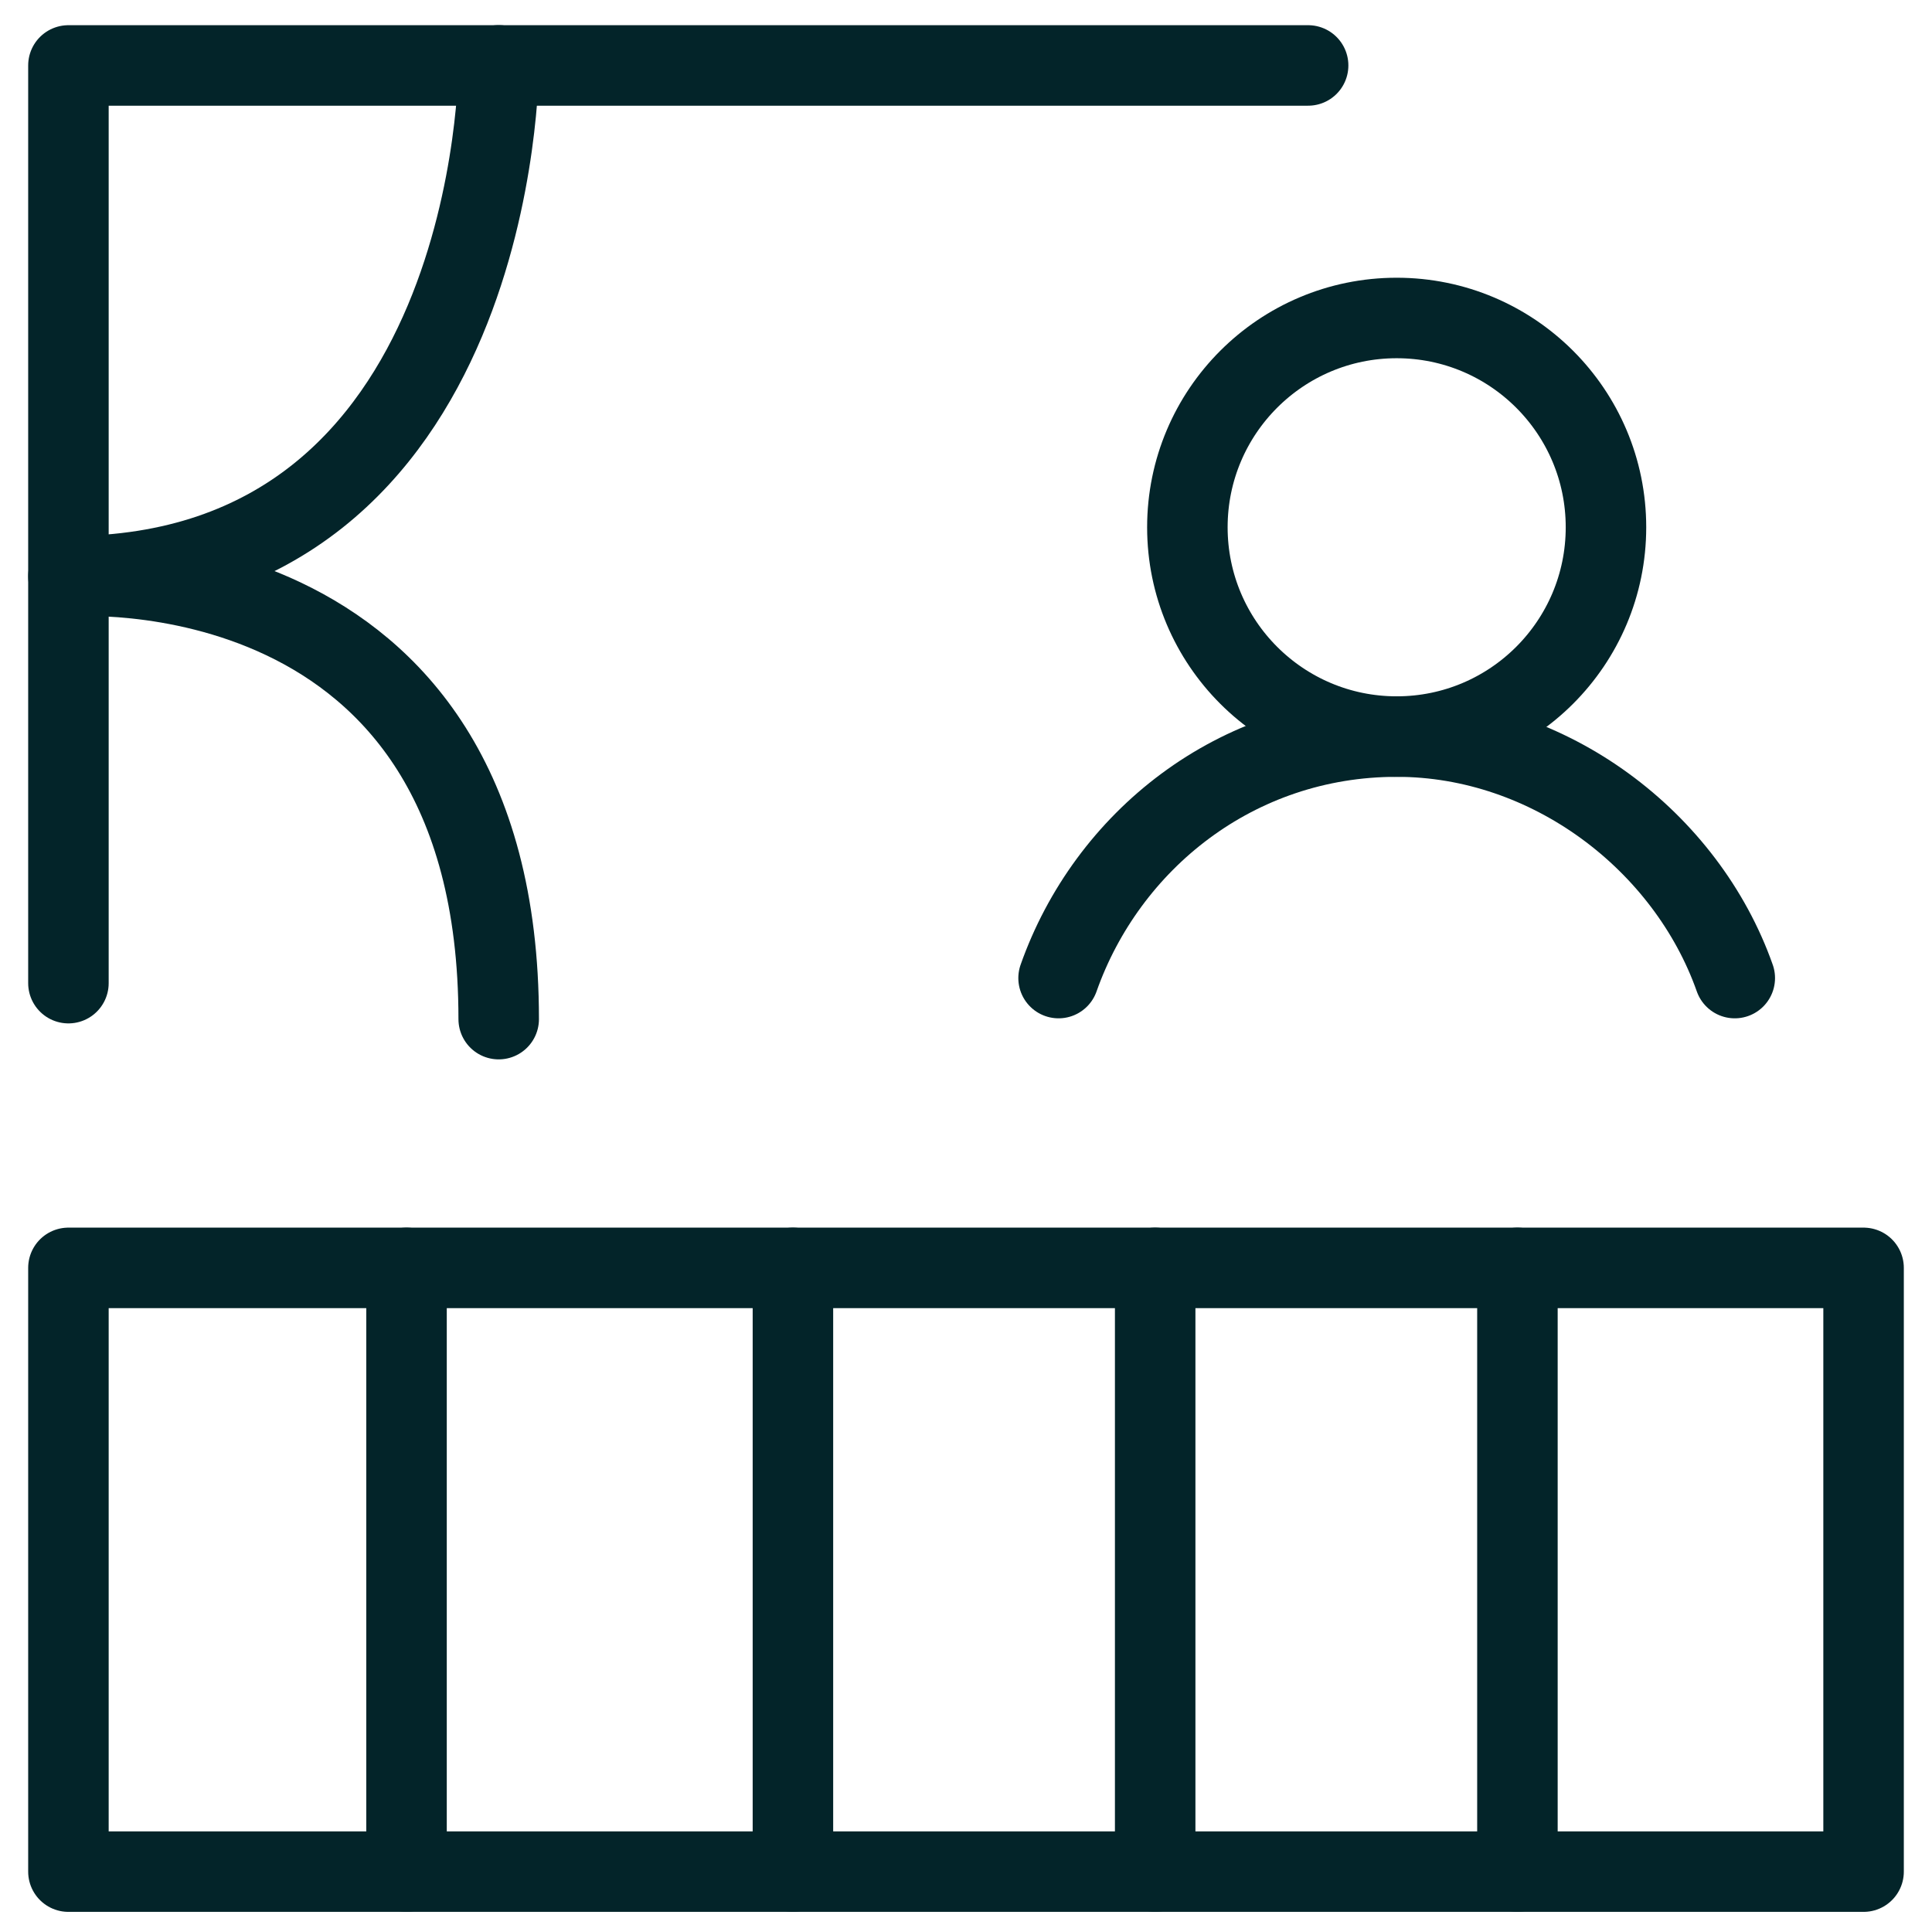
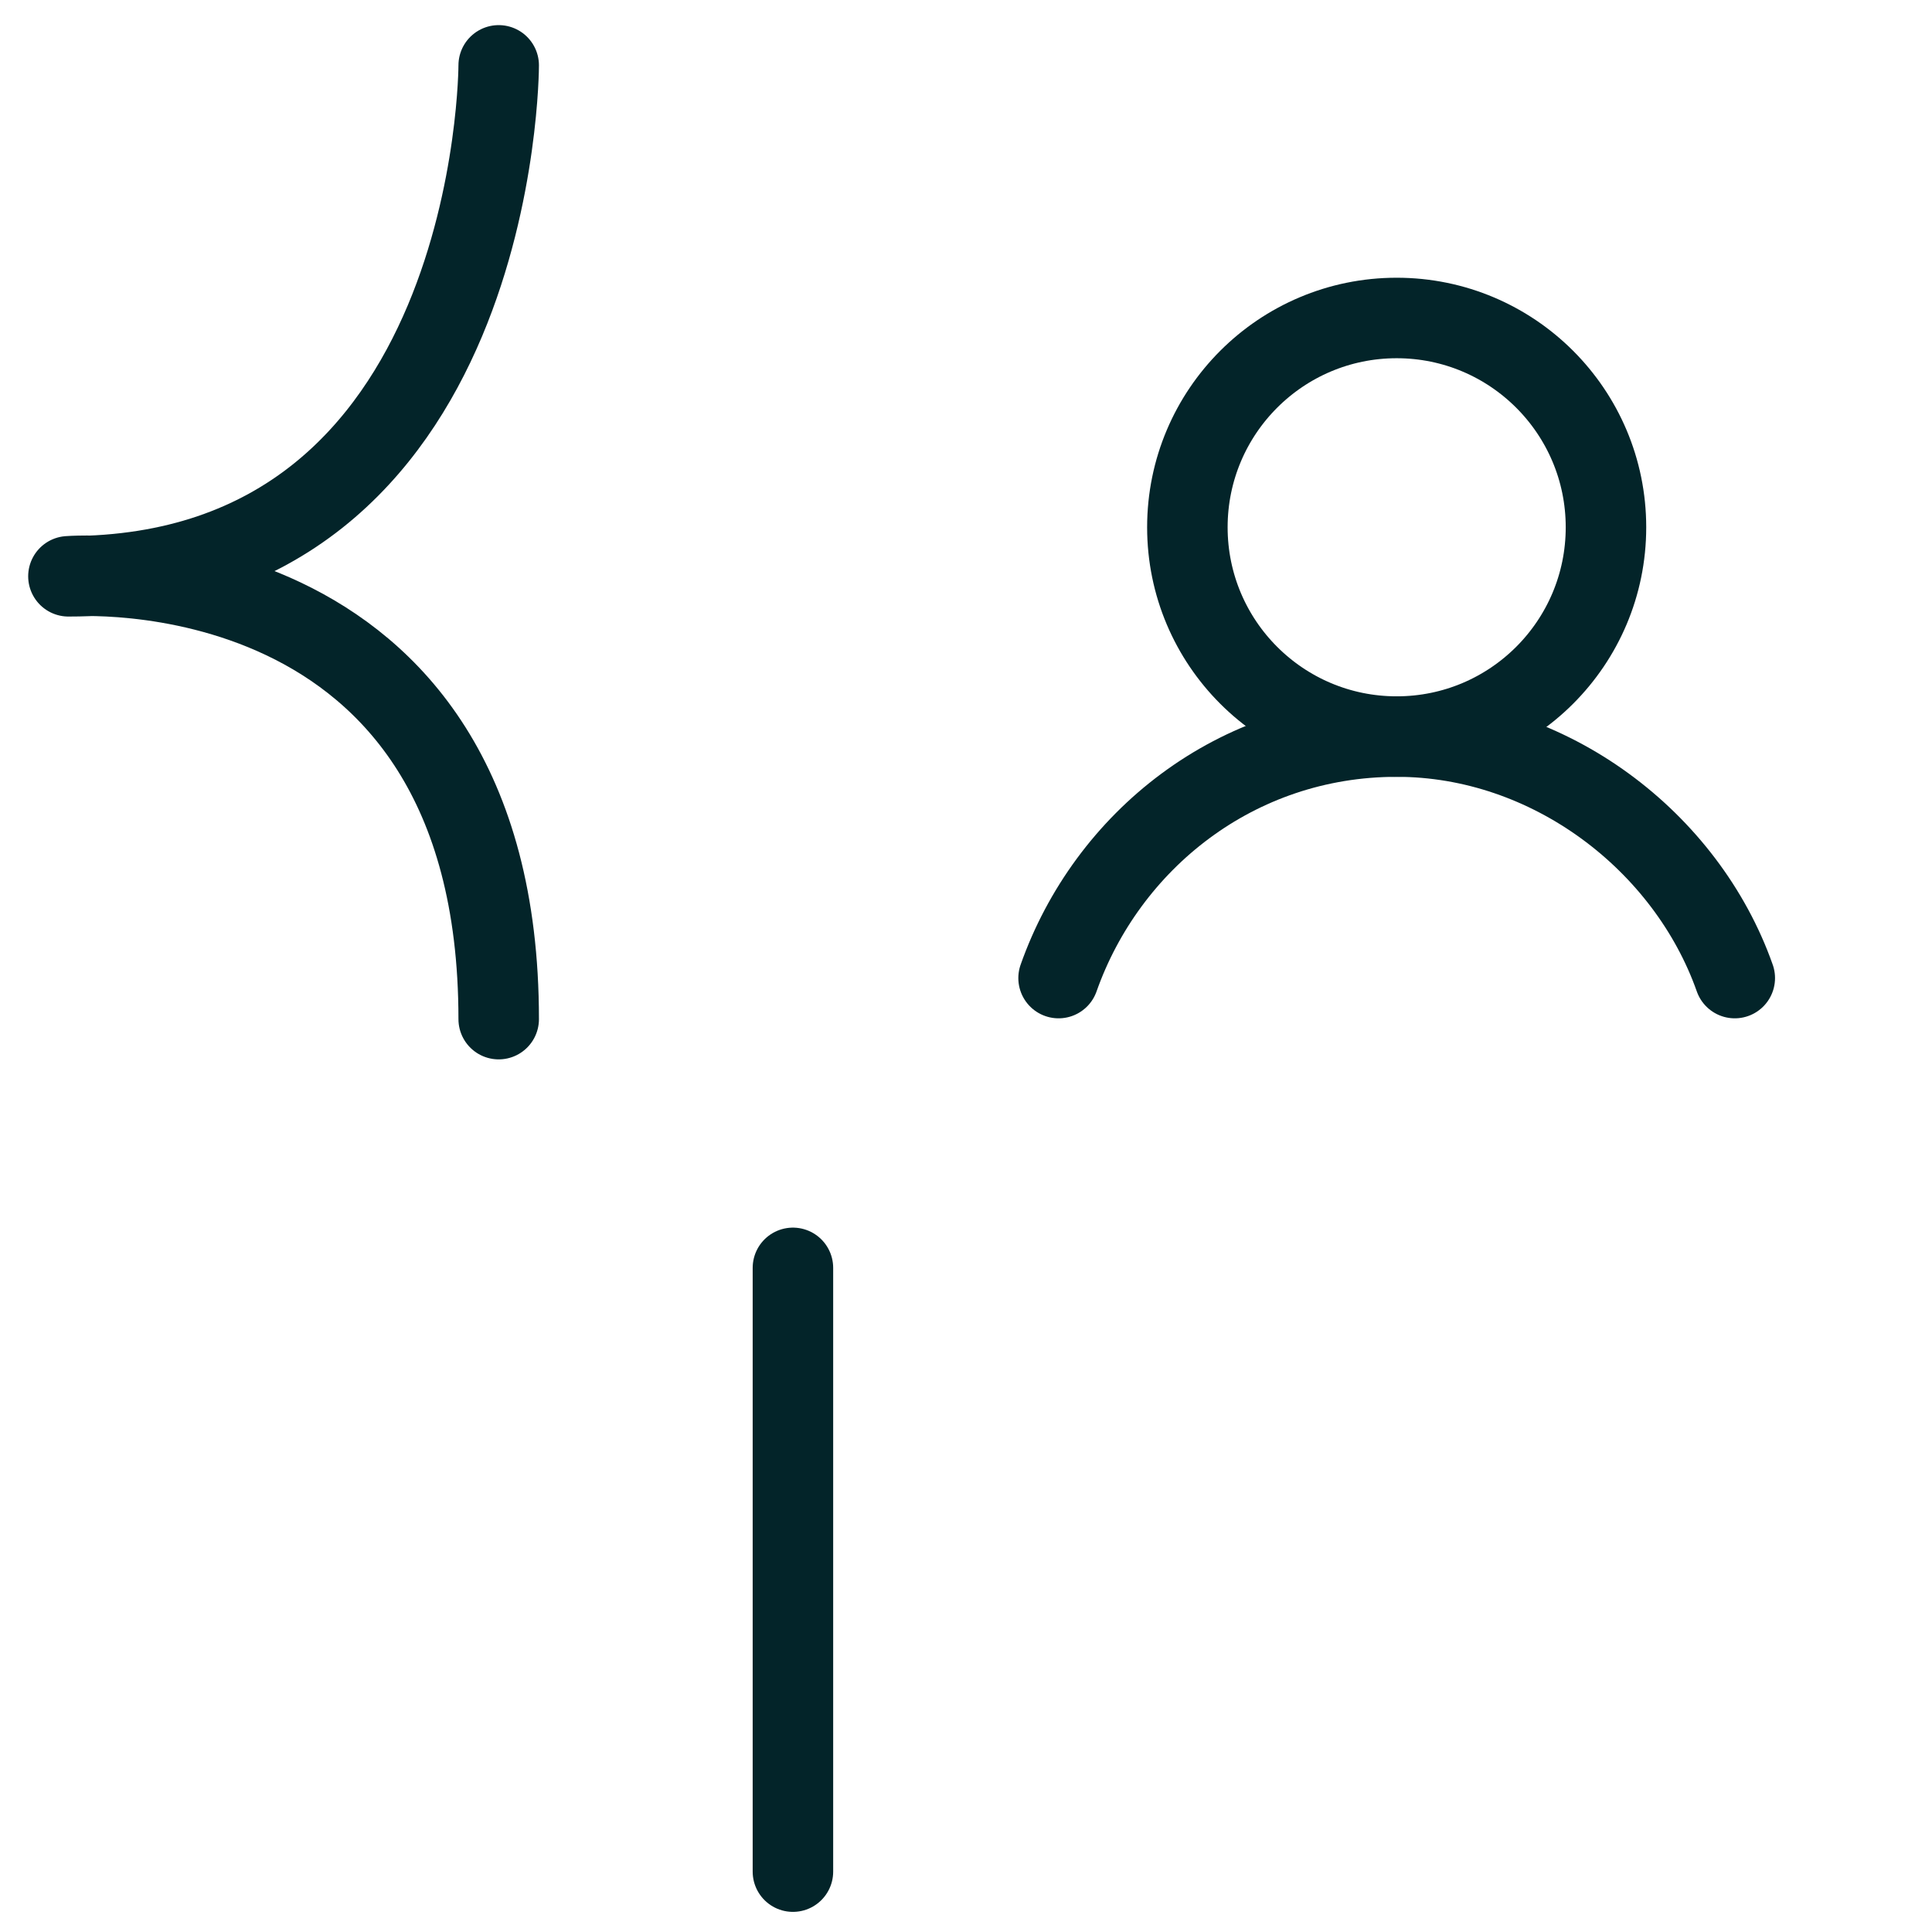
<svg xmlns="http://www.w3.org/2000/svg" fill="none" viewBox="0 0 24 24" id="Apartment-Balcony-Man--Streamline-Ultimate.svg" height="24" width="24">
  <desc>Apartment Balcony Man Streamline Icon: https://streamlinehq.com</desc>
  <path stroke="#032429" stroke-linecap="round" stroke-linejoin="round" stroke-miterlimit="10" d="M17.35 9.15c1.436 0 2.6 -1.164 2.6 -2.6s-1.164 -2.6 -2.6 -2.6c-1.436 0 -2.6 1.164 -2.6 2.6s1.164 2.6 2.6 2.6Z" stroke-width="1" />
  <path stroke="#032429" stroke-linecap="round" stroke-linejoin="round" stroke-miterlimit="10" d="M21.55 12.15c-0.6 -1.7 -2.3 -3 -4.2 -3 -2 0 -3.6 1.3 -4.2 3" stroke-width="1" />
-   <path stroke="#032429" stroke-linecap="round" stroke-linejoin="round" stroke-miterlimit="10" d="m0.85 15.75 0 7.5H23.15v-7.5l-22.3 0Z" stroke-width="1" />
-   <path stroke="#032429" stroke-linecap="round" stroke-linejoin="round" stroke-miterlimit="10" d="M5.05 15.75v7.5" stroke-width="1" />
  <path stroke="#032429" stroke-linecap="round" stroke-linejoin="round" stroke-miterlimit="10" d="M9.85 15.75v7.5" stroke-width="1" />
-   <path stroke="#032429" stroke-linecap="round" stroke-linejoin="round" stroke-miterlimit="10" d="M14.35 15.75v7.5" stroke-width="1" />
-   <path stroke="#032429" stroke-linecap="round" stroke-linejoin="round" stroke-miterlimit="10" d="M18.85 15.75v7.5" stroke-width="1" />
-   <path stroke="#032429" stroke-linecap="round" stroke-linejoin="round" stroke-miterlimit="10" d="M0.85 12.213v-11.4H16.25" stroke-width="1" />
  <path stroke="#032429" stroke-linecap="round" stroke-linejoin="round" stroke-miterlimit="10" d="M6.195 0.812s0 6.347 -5.345 6.347c0 0 5.345 -0.423 5.345 5.501" stroke-width="1" />
</svg>